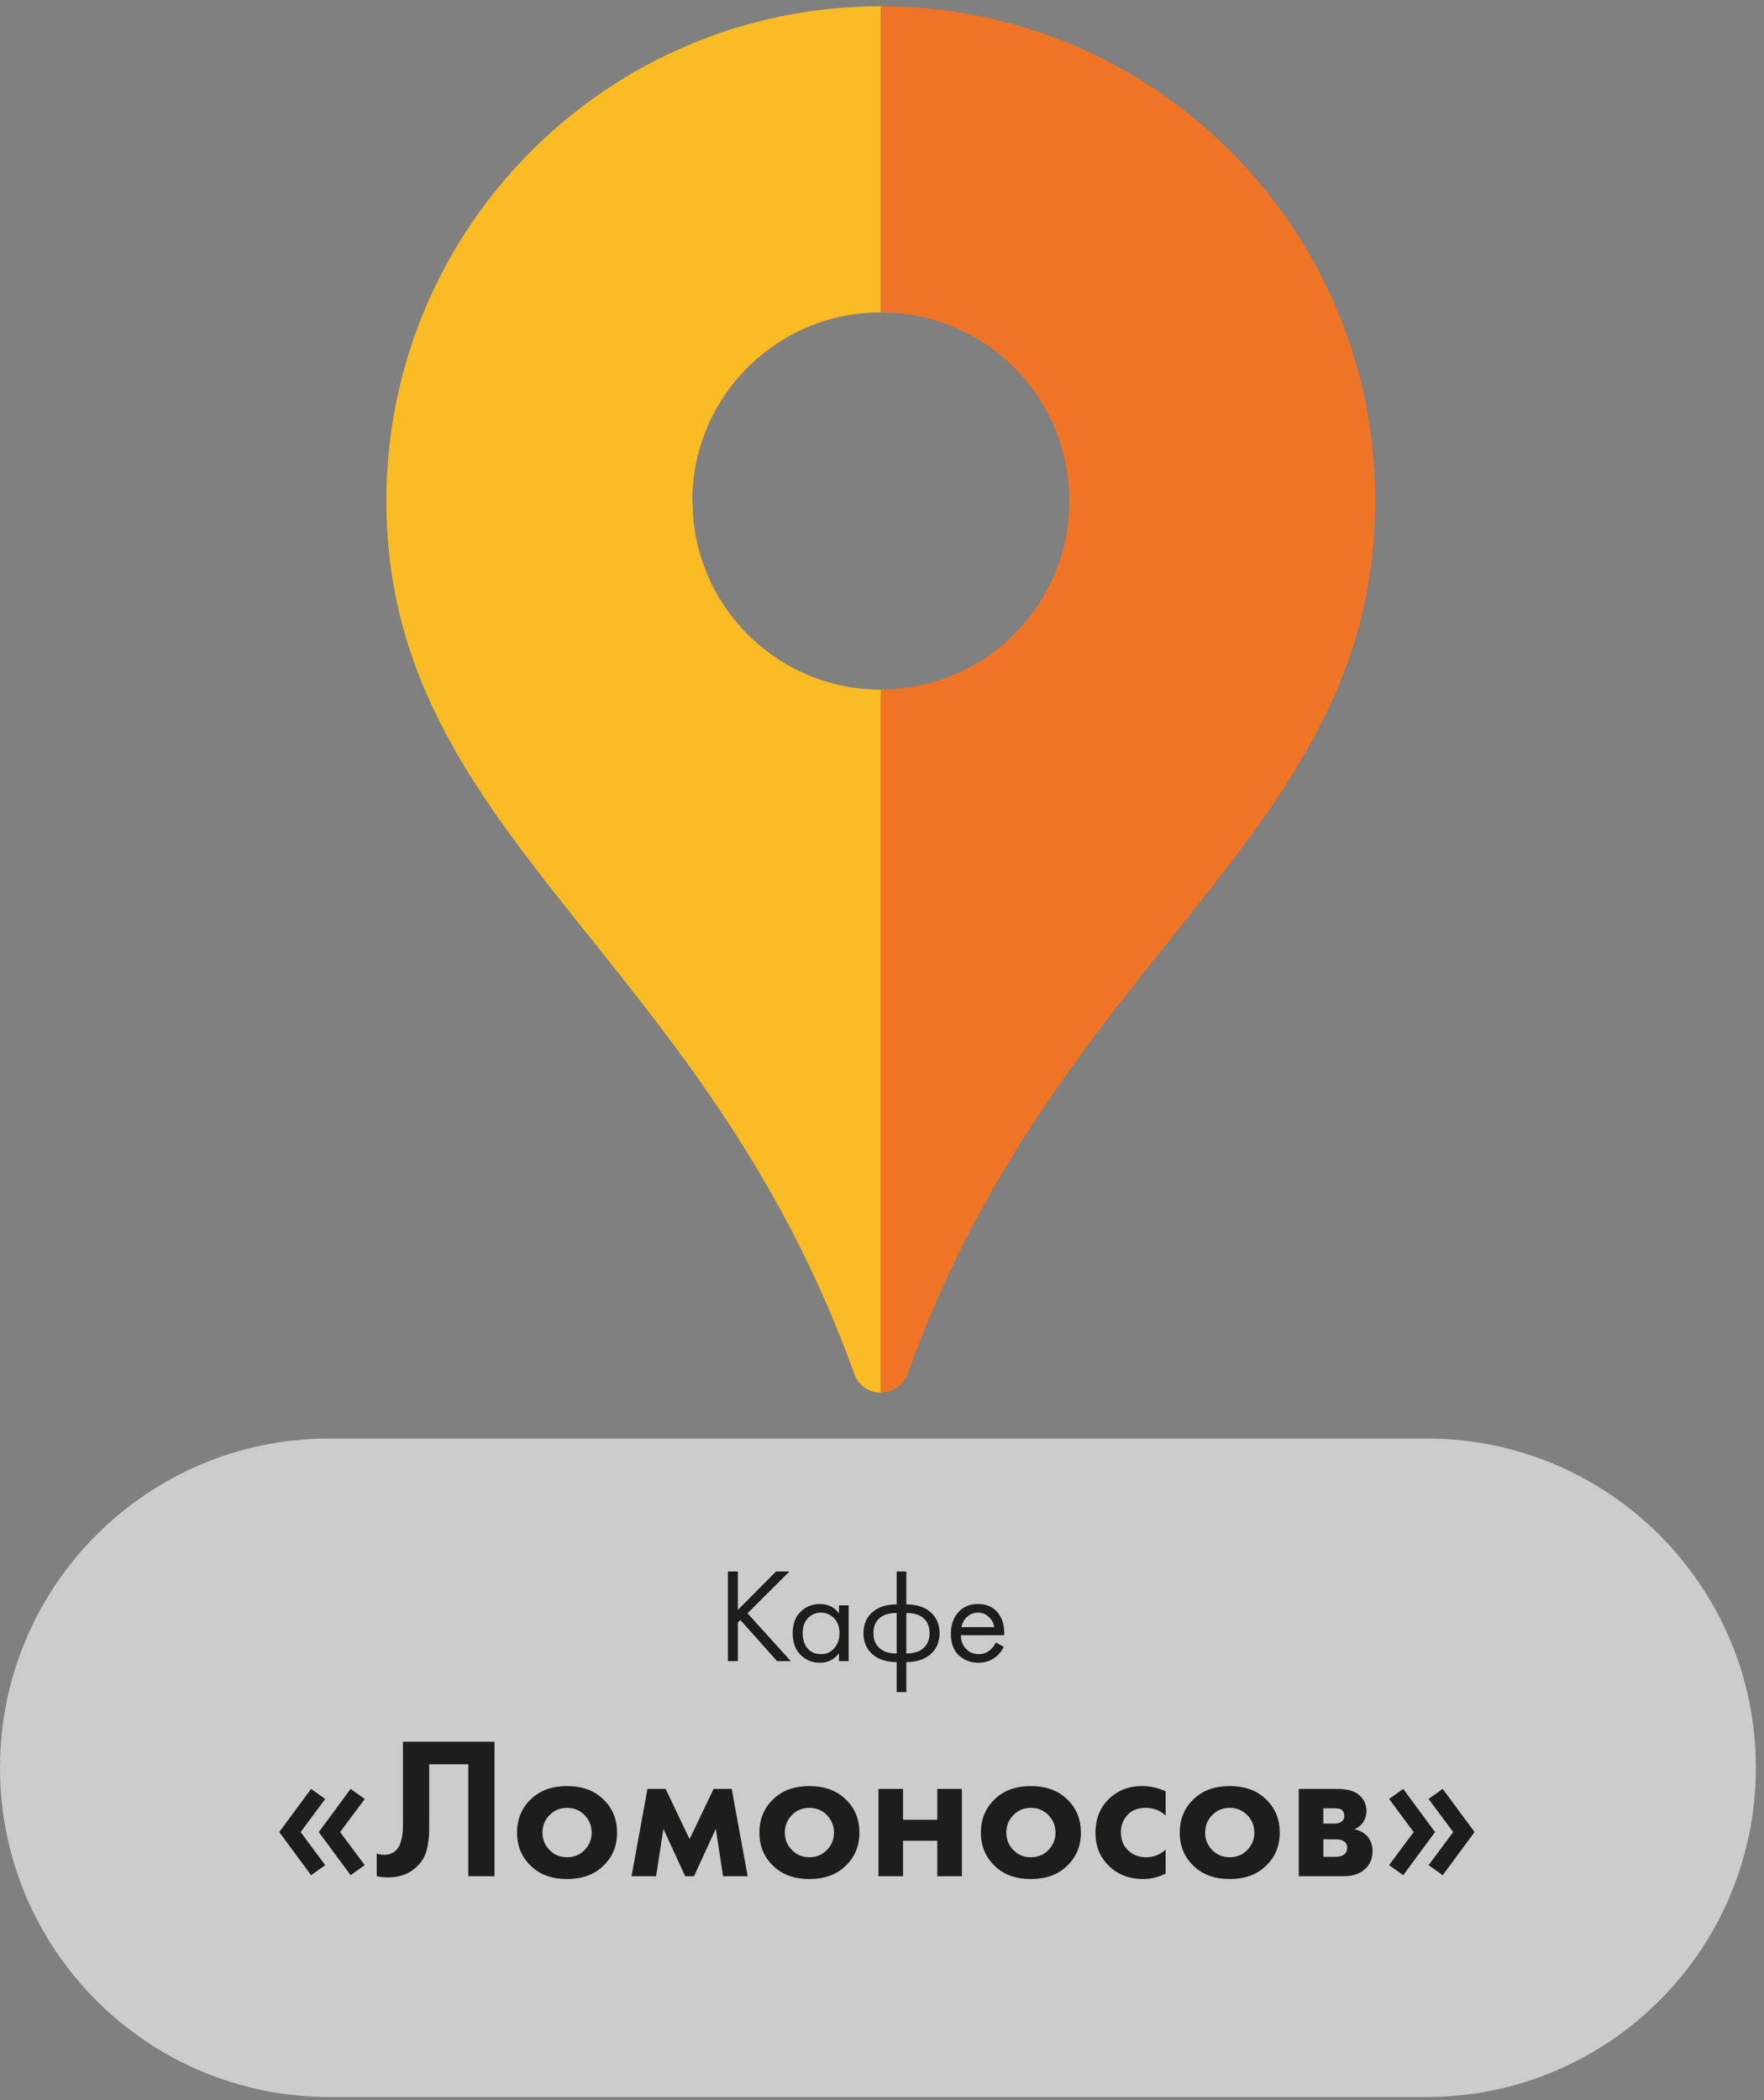
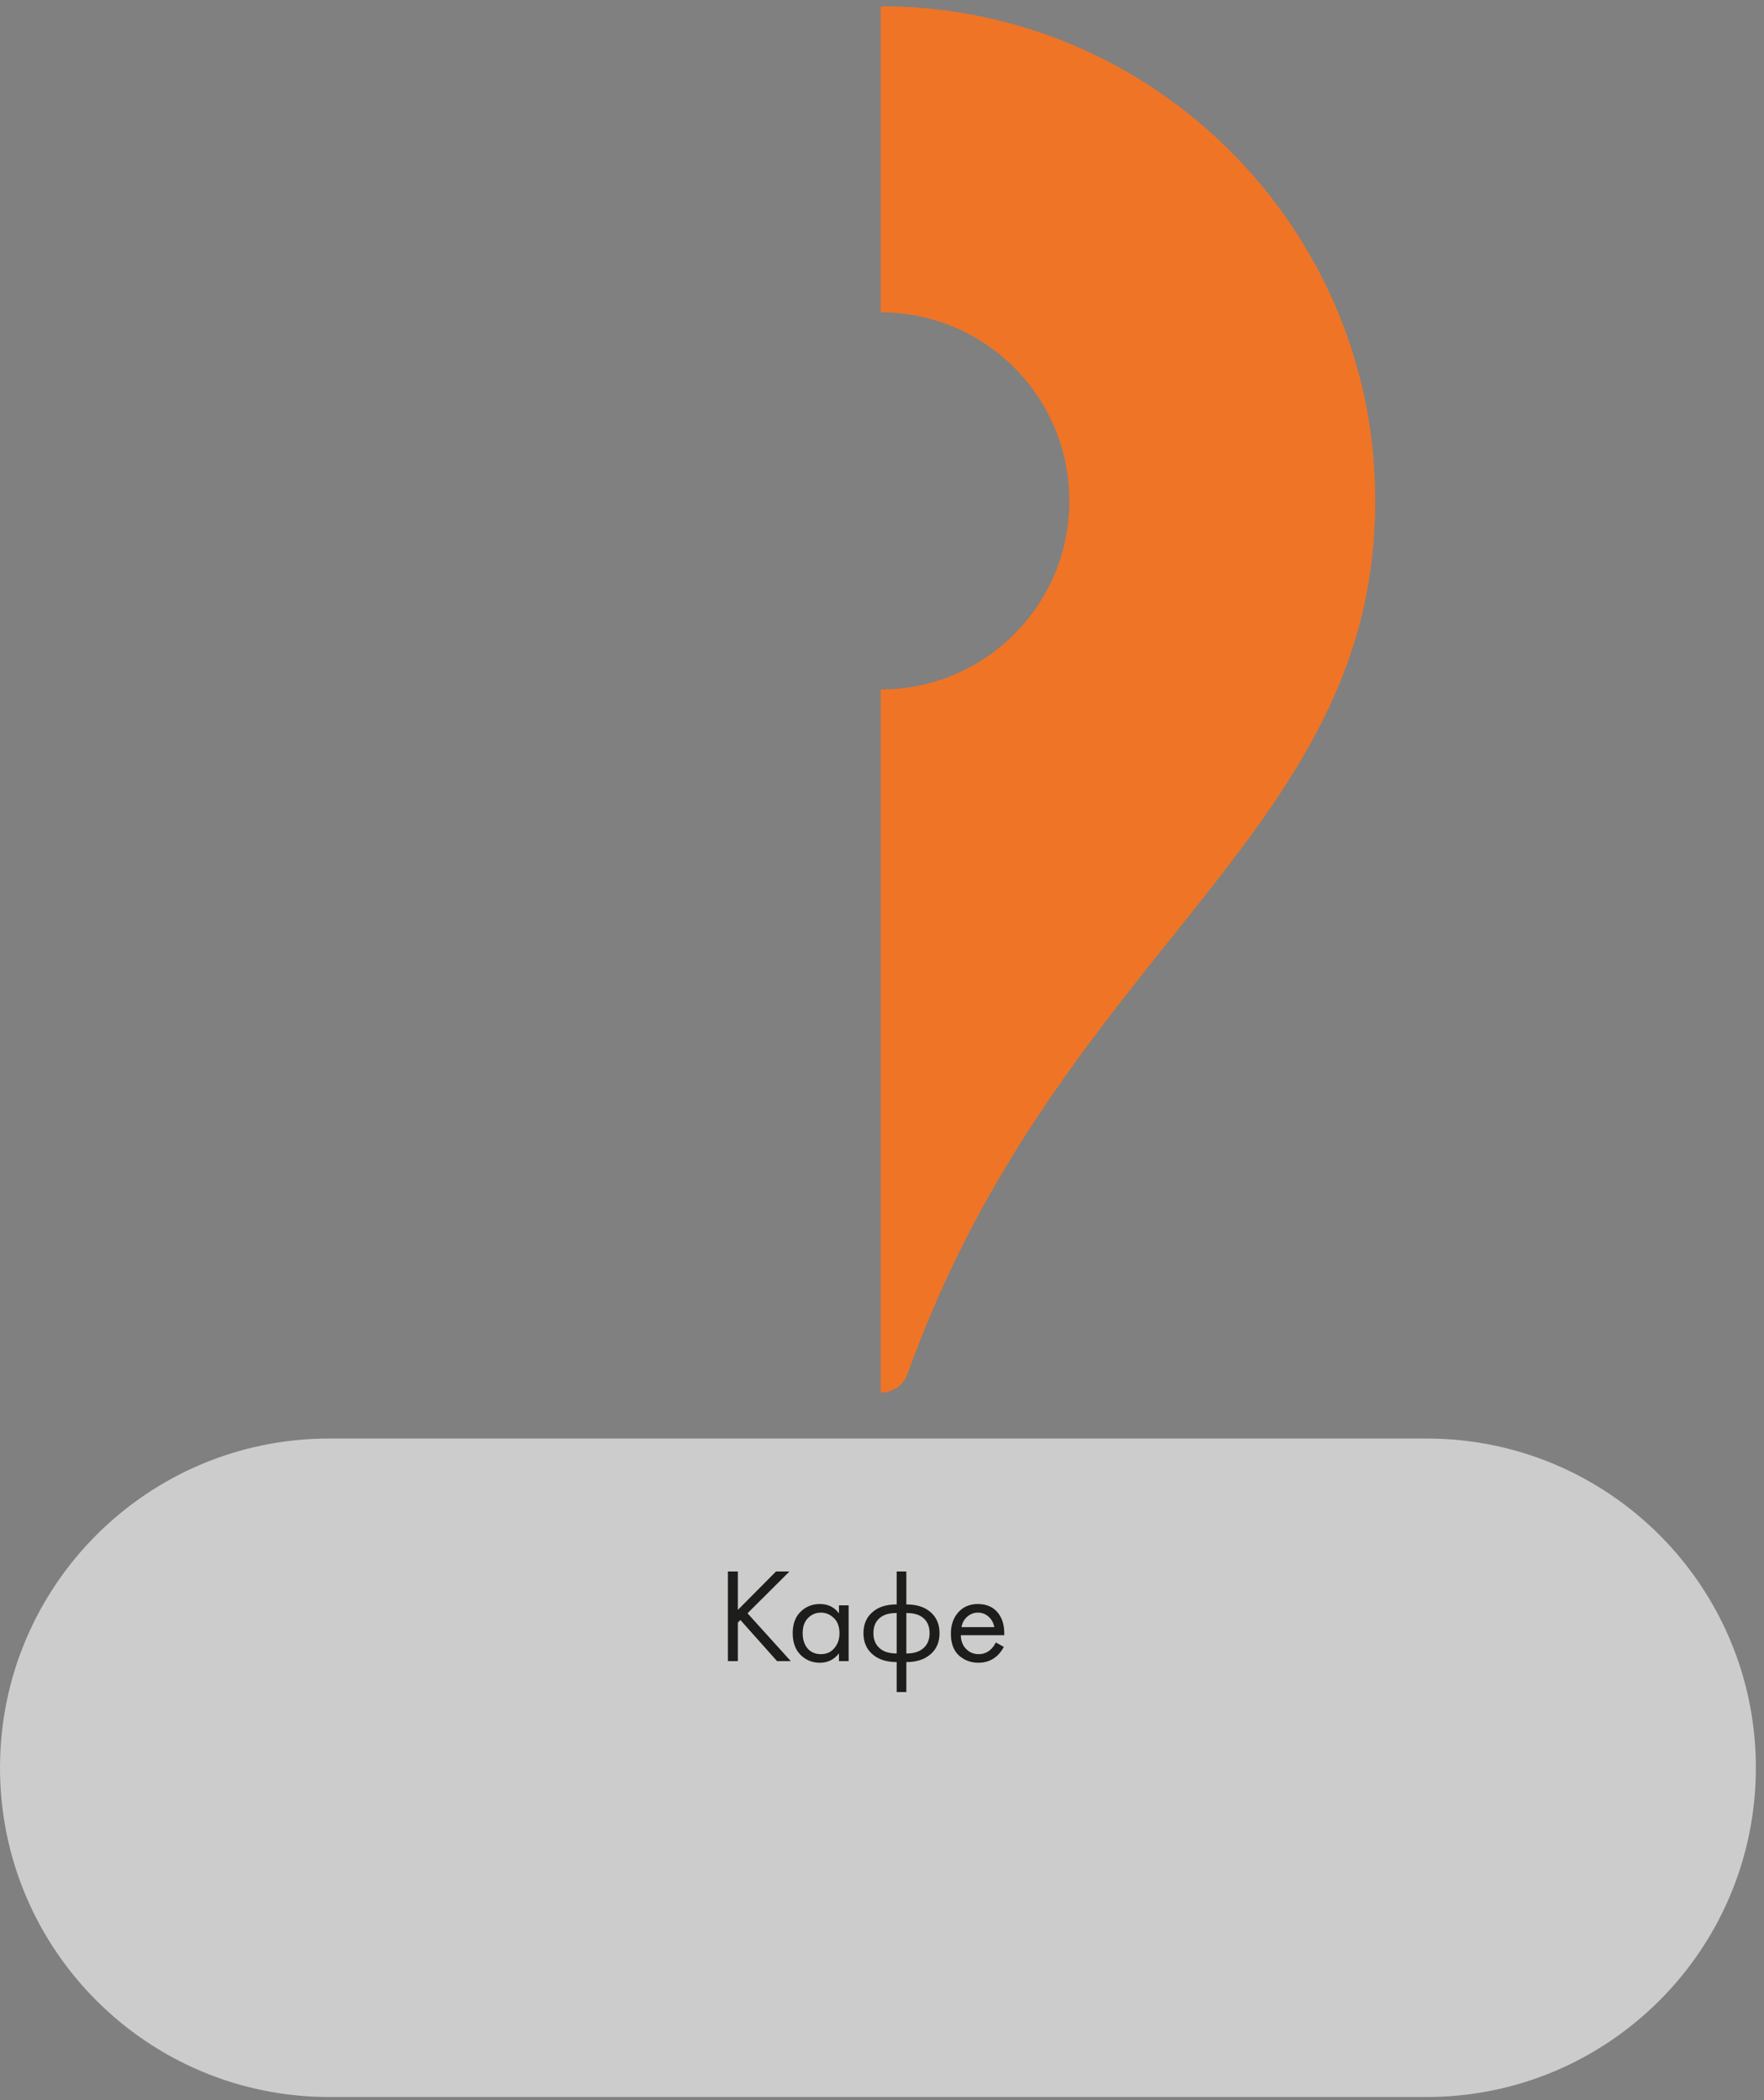
<svg xmlns="http://www.w3.org/2000/svg" width="105" height="125" viewBox="0 0 105 125" fill="none">
  <rect x="0" y="0" width="105" height="125" fill="#808080" stroke="none" />
-   <path d="M41.208 29.815C41.208 23.613 46.227 18.593 52.429 18.593V0.372C36.175 0.372 23 13.546 23 29.815C23 49.687 41.84 56.645 50.848 81.77C51.109 82.513 51.783 82.898 52.443 82.898V41.05C46.241 41.05 41.221 36.017 41.221 29.828L41.208 29.815Z" fill="#FBBB24" />
  <path d="M80.938 22.457C77.665 9.764 66.14 0.372 52.429 0.372V18.593C58.632 18.593 63.651 23.613 63.651 29.815C63.651 36.017 58.632 41.036 52.429 41.036V82.884C52.746 82.884 53.048 82.802 53.323 82.636C53.337 82.636 53.365 82.623 53.378 82.609C53.406 82.595 53.42 82.568 53.447 82.554C53.695 82.375 53.901 82.114 54.025 81.77C61.616 60.564 76.221 52.313 80.594 38.3C80.924 37.268 81.185 36.196 81.391 35.082C81.694 33.418 81.859 31.671 81.859 29.801C81.859 27.257 81.543 24.795 80.938 22.444V22.457Z" fill="#EF7426" />
  <path opacity="0.6" d="M84.919 85.621H19.597C8.774 85.621 0 94.394 0 105.217C0 116.04 8.774 124.814 19.597 124.814H84.919C95.742 124.814 104.516 116.04 104.516 105.217C104.516 94.394 95.742 85.621 84.919 85.621Z" fill="white" />
  <path d="M43.919 93.535V95.823L46.191 93.535H46.991L44.495 96.023L47.071 98.871H46.255L44.071 96.423L43.919 96.575V98.871H43.327V93.535H43.919ZM49.938 96.023V95.551H50.514V98.871H49.938V98.407C49.65 98.78 49.271 98.967 48.801 98.967C48.353 98.967 47.972 98.812 47.657 98.503C47.343 98.194 47.185 97.762 47.185 97.207C47.185 96.663 47.34 96.239 47.65 95.935C47.964 95.626 48.348 95.471 48.801 95.471C49.282 95.471 49.66 95.655 49.938 96.023ZM48.865 95.983C48.562 95.983 48.303 96.092 48.09 96.311C47.882 96.524 47.778 96.823 47.778 97.207C47.778 97.575 47.873 97.876 48.066 98.111C48.263 98.34 48.529 98.455 48.865 98.455C49.202 98.455 49.468 98.335 49.666 98.095C49.868 97.855 49.969 97.562 49.969 97.215C49.969 96.82 49.858 96.516 49.633 96.303C49.41 96.09 49.154 95.983 48.865 95.983ZM53.373 100.711V98.927C52.791 98.927 52.325 98.783 51.972 98.495C51.589 98.186 51.397 97.756 51.397 97.207C51.397 96.663 51.586 96.236 51.965 95.927C52.306 95.639 52.775 95.495 53.373 95.495V93.535H53.949V95.495C54.546 95.495 55.015 95.639 55.356 95.927C55.735 96.236 55.925 96.663 55.925 97.207C55.925 97.756 55.733 98.186 55.349 98.495C54.996 98.783 54.53 98.927 53.949 98.927V100.711H53.373ZM53.373 98.415V96.007C52.994 96.007 52.698 96.076 52.484 96.215C52.154 96.423 51.989 96.754 51.989 97.207C51.989 97.634 52.143 97.956 52.453 98.175C52.676 98.335 52.983 98.415 53.373 98.415ZM53.949 96.007V98.415C54.338 98.415 54.645 98.335 54.868 98.175C55.178 97.956 55.333 97.634 55.333 97.207C55.333 96.754 55.167 96.423 54.837 96.215C54.623 96.076 54.327 96.007 53.949 96.007ZM59.272 97.759L59.752 98.023C59.64 98.236 59.504 98.415 59.344 98.559C59.04 98.831 58.672 98.967 58.24 98.967C57.792 98.967 57.405 98.823 57.08 98.535C56.76 98.242 56.6 97.807 56.6 97.231C56.6 96.724 56.744 96.306 57.032 95.975C57.325 95.639 57.717 95.471 58.208 95.471C58.762 95.471 59.181 95.674 59.464 96.079C59.688 96.399 59.792 96.815 59.776 97.327H57.192C57.197 97.663 57.301 97.935 57.504 98.143C57.706 98.351 57.954 98.455 58.248 98.455C58.509 98.455 58.736 98.375 58.928 98.215C59.077 98.087 59.192 97.935 59.272 97.759ZM57.232 96.847H59.184C59.136 96.586 59.021 96.378 58.84 96.223C58.664 96.063 58.453 95.983 58.208 95.983C57.968 95.983 57.754 96.066 57.568 96.231C57.386 96.391 57.274 96.596 57.232 96.847Z" fill="#1D1D1B" />
-   <path d="M17.894 109.044L19.358 111.012L18.518 111.612L16.622 109.044L18.518 106.476L19.358 107.076L17.894 109.044ZM20.246 109.044L21.71 111.012L20.87 111.612L18.974 109.044L20.87 106.476L21.71 107.076L20.246 109.044ZM23.986 103.668H29.434V111.672H27.874V105.012H25.546V108.564C25.546 108.868 25.542 109.096 25.534 109.248C25.526 109.4 25.498 109.616 25.45 109.896C25.402 110.176 25.314 110.424 25.186 110.64C25.058 110.848 24.89 111.04 24.682 111.216C24.266 111.568 23.734 111.744 23.086 111.744C22.862 111.744 22.642 111.72 22.426 111.672V110.328C22.586 110.376 22.734 110.4 22.87 110.4C23.158 110.4 23.398 110.304 23.59 110.112C23.718 109.984 23.81 109.808 23.866 109.584C23.93 109.36 23.966 109.168 23.974 109.008C23.982 108.848 23.986 108.596 23.986 108.252V103.668ZM31.654 107.04C32.181 106.552 32.882 106.308 33.754 106.308C34.626 106.308 35.325 106.552 35.853 107.04C36.438 107.568 36.73 108.248 36.73 109.08C36.73 109.904 36.438 110.58 35.853 111.108C35.325 111.596 34.626 111.84 33.754 111.84C32.882 111.84 32.181 111.596 31.654 111.108C31.07 110.58 30.777 109.904 30.777 109.08C30.777 108.248 31.07 107.568 31.654 107.04ZM32.709 110.112C32.989 110.4 33.337 110.544 33.754 110.544C34.169 110.544 34.517 110.4 34.797 110.112C35.078 109.824 35.218 109.48 35.218 109.08C35.218 108.672 35.078 108.324 34.797 108.036C34.517 107.748 34.169 107.604 33.754 107.604C33.337 107.604 32.989 107.748 32.709 108.036C32.429 108.324 32.289 108.672 32.289 109.08C32.289 109.48 32.429 109.824 32.709 110.112ZM37.591 111.672L38.539 106.476H39.619L41.047 109.464L42.475 106.476H43.555L44.503 111.672H43.039L42.607 108.852L41.311 111.672H40.783L39.487 108.852L39.055 111.672H37.591ZM46.079 107.04C46.607 106.552 47.307 106.308 48.179 106.308C49.051 106.308 49.751 106.552 50.279 107.04C50.863 107.568 51.155 108.248 51.155 109.08C51.155 109.904 50.863 110.58 50.279 111.108C49.751 111.596 49.051 111.84 48.179 111.84C47.307 111.84 46.607 111.596 46.079 111.108C45.495 110.58 45.203 109.904 45.203 109.08C45.203 108.248 45.495 107.568 46.079 107.04ZM47.135 110.112C47.415 110.4 47.763 110.544 48.179 110.544C48.595 110.544 48.943 110.4 49.223 110.112C49.503 109.824 49.643 109.48 49.643 109.08C49.643 108.672 49.503 108.324 49.223 108.036C48.943 107.748 48.595 107.604 48.179 107.604C47.763 107.604 47.415 107.748 47.135 108.036C46.855 108.324 46.715 108.672 46.715 109.08C46.715 109.48 46.855 109.824 47.135 110.112ZM52.288 111.672V106.476H53.752V108.312H55.791V106.476H57.255V111.672H55.791V109.56H53.752V111.672H52.288ZM59.263 107.04C59.791 106.552 60.491 106.308 61.363 106.308C62.235 106.308 62.935 106.552 63.463 107.04C64.047 107.568 64.339 108.248 64.339 109.08C64.339 109.904 64.047 110.58 63.463 111.108C62.935 111.596 62.235 111.84 61.363 111.84C60.491 111.84 59.791 111.596 59.263 111.108C58.679 110.58 58.387 109.904 58.387 109.08C58.387 108.248 58.679 107.568 59.263 107.04ZM60.319 110.112C60.599 110.4 60.947 110.544 61.363 110.544C61.779 110.544 62.127 110.4 62.407 110.112C62.687 109.824 62.827 109.48 62.827 109.08C62.827 108.672 62.687 108.324 62.407 108.036C62.127 107.748 61.779 107.604 61.363 107.604C60.947 107.604 60.599 107.748 60.319 108.036C60.039 108.324 59.899 108.672 59.899 109.08C59.899 109.48 60.039 109.824 60.319 110.112ZM69.383 106.62V108.06C69.055 107.756 68.655 107.604 68.183 107.604C67.719 107.604 67.359 107.748 67.103 108.036C66.847 108.316 66.719 108.66 66.719 109.068C66.719 109.492 66.859 109.844 67.139 110.124C67.427 110.404 67.791 110.544 68.231 110.544C68.663 110.544 69.047 110.392 69.383 110.088V111.516C68.951 111.732 68.503 111.84 68.039 111.84C67.231 111.84 66.563 111.588 66.035 111.084C65.483 110.564 65.207 109.9 65.207 109.092C65.207 108.212 65.507 107.508 66.107 106.98C66.611 106.532 67.235 106.308 67.979 106.308C68.483 106.308 68.951 106.412 69.383 106.62ZM71.099 107.04C71.627 106.552 72.327 106.308 73.199 106.308C74.071 106.308 74.771 106.552 75.299 107.04C75.883 107.568 76.175 108.248 76.175 109.08C76.175 109.904 75.883 110.58 75.299 111.108C74.771 111.596 74.071 111.84 73.199 111.84C72.327 111.84 71.627 111.596 71.099 111.108C70.515 110.58 70.223 109.904 70.223 109.08C70.223 108.248 70.515 107.568 71.099 107.04ZM72.155 110.112C72.435 110.4 72.783 110.544 73.199 110.544C73.615 110.544 73.963 110.4 74.243 110.112C74.523 109.824 74.663 109.48 74.663 109.08C74.663 108.672 74.523 108.324 74.243 108.036C73.963 107.748 73.615 107.604 73.199 107.604C72.783 107.604 72.435 107.748 72.155 108.036C71.875 108.324 71.735 108.672 71.735 109.08C71.735 109.48 71.875 109.824 72.155 110.112ZM77.307 106.476H79.599C80.151 106.476 80.563 106.58 80.835 106.788C81.171 107.044 81.339 107.384 81.339 107.808C81.339 108.032 81.275 108.244 81.147 108.444C81.027 108.636 80.851 108.78 80.619 108.876C80.875 108.924 81.103 109.036 81.303 109.212C81.567 109.452 81.699 109.776 81.699 110.184C81.699 110.672 81.515 111.056 81.147 111.336C80.843 111.56 80.455 111.672 79.983 111.672H77.307V106.476ZM78.771 108.54H79.443C79.595 108.54 79.723 108.508 79.827 108.444C79.955 108.364 80.019 108.244 80.019 108.084C80.019 107.916 79.963 107.792 79.851 107.712C79.771 107.656 79.627 107.628 79.419 107.628H78.771V108.54ZM78.771 110.52H79.455C79.703 110.52 79.883 110.476 79.995 110.388C80.123 110.292 80.187 110.152 80.187 109.968C80.187 109.8 80.123 109.676 79.995 109.596C79.883 109.516 79.715 109.476 79.491 109.476H78.771V110.52ZM84.148 109.044L82.684 107.076L83.524 106.476L85.42 109.044L83.524 111.612L82.684 111.012L84.148 109.044ZM86.5 109.044L85.036 107.076L85.876 106.476L87.772 109.044L85.876 111.612L85.036 111.012L86.5 109.044Z" fill="#1D1D1B" />
</svg>